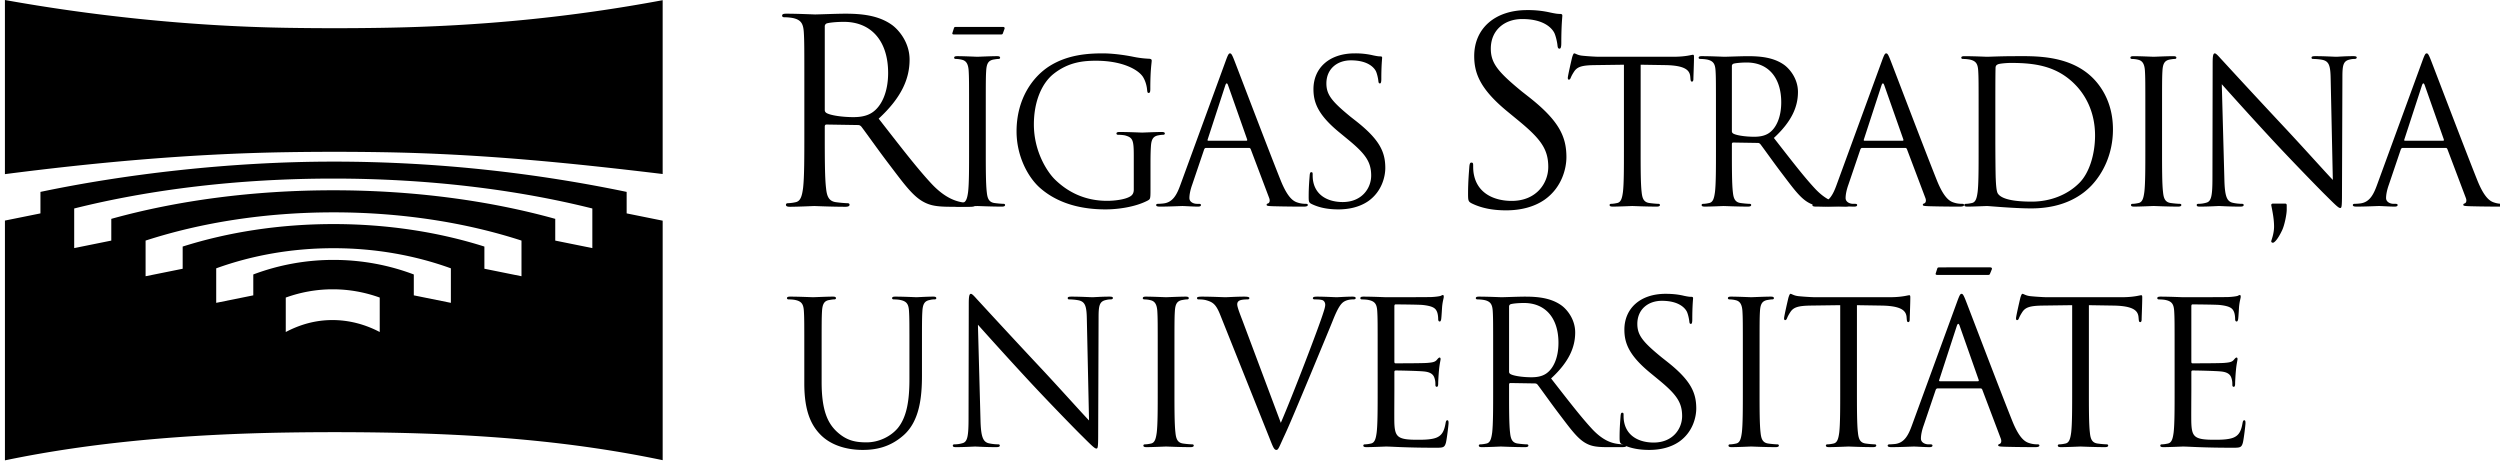
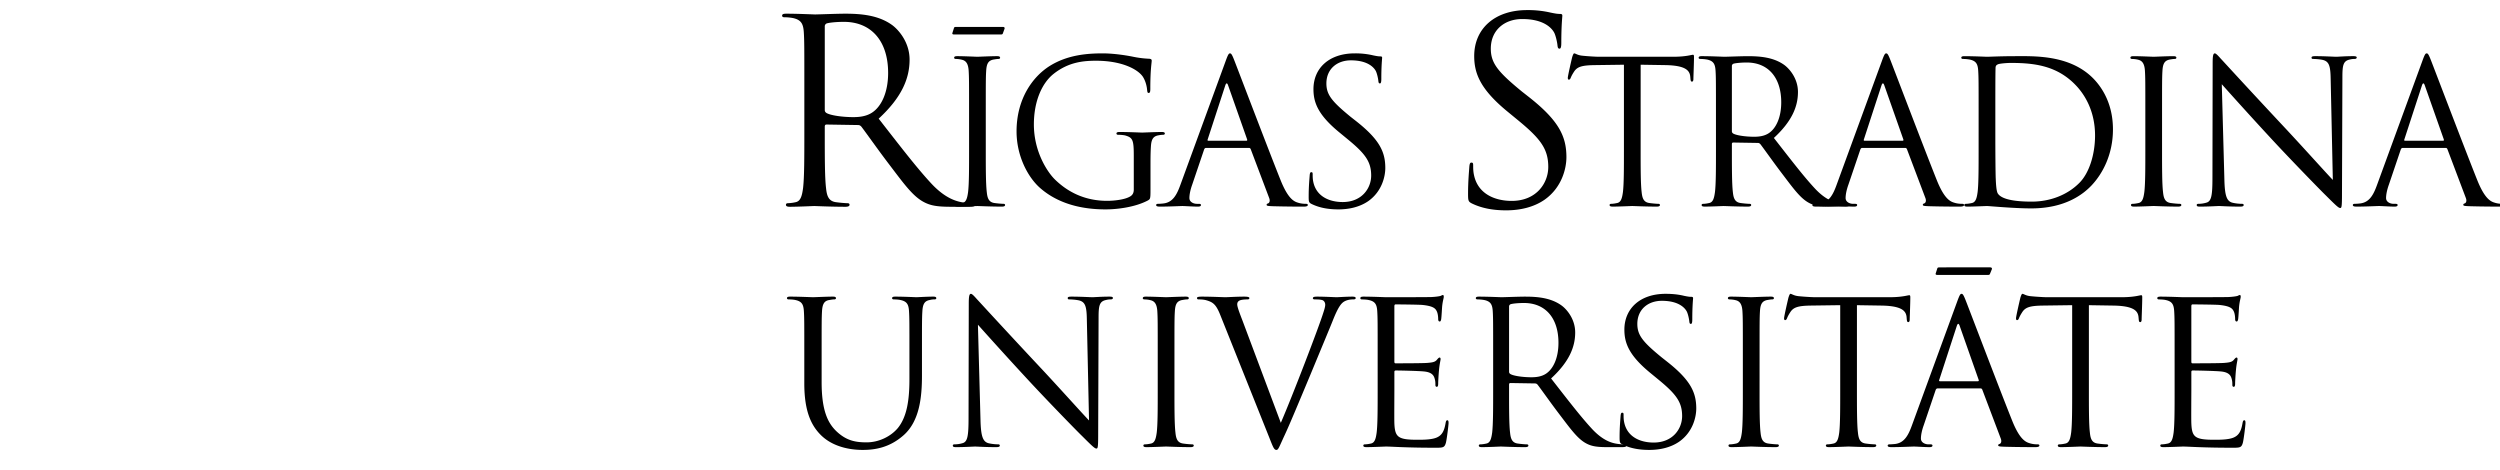
<svg xmlns="http://www.w3.org/2000/svg" width="186" height="35">
  <path d="M59.84 28.527c0 2.163.562 3.2 1.288 3.896 1.052.992 2.548 1.051 3.051 1.051.875 0 1.985-.148 3.052-1.096 1.185-1.051 1.363-2.829 1.363-4.429v-1.585c0-2.31 0-2.725.03-3.2.03-.517.148-.77.548-.843.178-.045.267-.045.37-.045.06 0 .118-.03.118-.088 0-.09-.073-.119-.236-.119-.445 0-1.141.044-1.245.044-.089 0-.904-.044-1.57-.044-.163 0-.237.03-.237.119 0 .059.059.088.118.088.134 0 .386.015.504.045.49.103.608.34.637.844.03.474.03.889.03 3.2v1.85c0 1.526-.178 2.786-.86 3.63-.533.637-1.422 1.067-2.326 1.067-.843 0-1.51-.133-2.236-.816-.637-.607-1.11-1.525-1.11-3.658v-2.074c0-2.31 0-2.725.028-3.2.03-.517.149-.784.548-.843.178-.03.267-.045.371-.045.06 0 .119-.03.119-.088 0-.09-.074-.119-.238-.119-.444 0-1.333.044-1.466.044s-1.037-.044-1.704-.044c-.162 0-.237.03-.237.119 0 .059.06.088.119.088.133 0 .385.015.503.045.49.103.608.34.637.844.03.474.03.889.03 3.2zm12.917-4.369c.474.533 2.148 2.399 3.866 4.25 1.57 1.69 3.704 3.867 3.867 4.015.785.785.962.948 1.081.948.104 0 .133-.074.133-1.052l.03-8.68c0-.889.059-1.214.548-1.318.177-.045.282-.045.355-.045.104 0 .163-.044.163-.103 0-.09-.103-.104-.266-.104-.608 0-1.096.044-1.26.044-.162 0-.873-.044-1.54-.044-.178 0-.296.014-.296.104 0 .059.015.103.118.103.12 0 .46.016.726.075.46.118.563.444.578 1.406l.163 7.525c-.474-.488-2.089-2.296-3.555-3.866a730 730 0 0 1-4.712-5.08c-.147-.149-.4-.475-.518-.475s-.162.164-.162.741l-.016 8.487c0 1.349-.073 1.778-.444 1.882a2.1 2.1 0 0 1-.607.089c-.075 0-.119.03-.119.089 0 .103.09.118.237.118.667 0 1.29-.044 1.423-.044s.725.044 1.57.044c.177 0 .266-.03.266-.118 0-.06-.044-.09-.118-.09a3.3 3.3 0 0 1-.74-.088c-.4-.119-.55-.504-.579-1.718zm14.622 2.206c0-2.31 0-2.725.03-3.2.029-.518.148-.769.548-.843.177-.03.266-.045.37-.045.059 0 .118-.03.118-.089 0-.088-.074-.118-.236-.118-.445 0-1.378.044-1.452.044s-1.008-.044-1.497-.044c-.163 0-.236.03-.236.118 0 .06.059.09.118.09.104 0 .296.014.46.058.325.075.473.327.503.83.03.474.03.889.03 3.2v2.607c0 1.42 0 2.591-.074 3.214-.06.43-.134.755-.43.814-.133.03-.311.06-.444.06-.09 0-.119.044-.119.089 0 .088.074.118.237.118.444 0 1.377-.045 1.452-.045s1.007.045 1.822.045c.163 0 .237-.045.237-.118 0-.045-.03-.089-.119-.089a6 6 0 0 1-.667-.06c-.444-.059-.533-.385-.577-.814-.074-.623-.074-1.793-.074-3.214zm5.071-2.488c-.223-.578-.4-1.037-.4-1.23 0-.103.03-.222.192-.295.133-.06.4-.075.563-.075.103 0 .148-.03.148-.103 0-.074-.133-.104-.4-.104-.563 0-1.229.044-1.378.044-.177 0-1.022-.044-1.733-.044-.237 0-.385.015-.385.104 0 .059.03.103.119.103s.34 0 .563.06c.518.148.74.31 1.066 1.14l3.63 9.08c.28.711.356.918.533.918.148 0 .207-.237.622-1.125.34-.726 1.007-2.326 1.911-4.488.755-1.822 1.496-3.6 1.66-4.015.399-1.007.62-1.26.814-1.392.281-.178.608-.178.71-.178.12 0 .179-.03.179-.103 0-.074-.09-.104-.252-.104-.43 0-1.067.044-1.156.044-.177 0-.859-.044-1.452-.044-.236 0-.325.03-.325.118 0 .075.074.09.163.09.162 0 .385 0 .563.058.148.075.192.223.192.341 0 .133-.06.341-.133.563-.327 1.067-2.312 6.236-3.171 8.22zm10.048 5.095c0 1.422 0 2.592-.075 3.215-.059.43-.132.755-.43.814-.133.03-.31.06-.443.06-.09 0-.119.044-.119.088 0 .09.074.119.237.119.444 0 1.377-.044 1.451-.044.43 0 1.423.089 3.66.089.578 0 .696 0 .8-.386.073-.31.193-1.318.193-1.437 0-.103 0-.221-.09-.221-.073 0-.104.059-.132.221-.104.608-.283.904-.667 1.067s-1.037.163-1.422.163c-1.452 0-1.674-.192-1.72-1.214-.014-.312 0-2.03 0-2.534v-1.303c0-.06.03-.104.105-.104.251 0 1.718.03 2.118.075.578.059.711.31.77.518.06.192.06.34.06.489 0 .074.03.133.103.133.104 0 .104-.163.104-.281 0-.104.03-.652.06-.948.044-.49.118-.741.118-.83s-.03-.118-.074-.118c-.06 0-.12.074-.222.192-.134.148-.341.178-.697.207-.34.03-2.162.03-2.355.03-.074 0-.09-.044-.09-.148v-4.088c0-.104.031-.148.09-.148.163 0 1.777.014 2.03.044.8.089.948.267 1.051.504.074.177.089.429.089.533 0 .118.03.192.118.192.06 0 .09-.088.104-.162.03-.178.06-.83.075-.978.044-.415.118-.593.118-.697 0-.073-.015-.133-.06-.133-.073 0-.133.06-.207.074-.118.03-.355.06-.637.075-.34.014-3.288.014-3.393.014-.074 0-1.007-.044-1.673-.044-.163 0-.237.03-.237.118 0 .06.059.09.118.09.134 0 .386.014.504.044.49.103.607.34.637.844.03.474.03.889.03 3.2zm8.592-2.607c0-2.31 0-2.725-.029-3.2-.03-.502-.15-.74-.637-.843a3 3 0 0 0-.504-.045c-.06 0-.119-.03-.119-.088 0-.09.074-.119.237-.119.667 0 1.6.044 1.674.044.164 0 1.29-.044 1.748-.044.934 0 1.926.089 2.71.652.372.266 1.024.992 1.024 2.014 0 1.096-.46 2.193-1.793 3.422 1.214 1.555 2.222 2.873 3.081 3.792.8.844 1.437 1.007 1.807 1.066.282.045.49.045.578.045.074 0 .134.044.134.089 0 .089-.09.118-.356.118h-1.052c-.83 0-1.2-.074-1.585-.281-.637-.341-1.155-1.067-2-2.178-.622-.815-1.317-1.807-1.614-2.192-.06-.06-.104-.089-.193-.089l-1.822-.03c-.074 0-.104.045-.104.119v.356c0 1.421 0 2.591.074 3.214.045.43.133.755.578.814.208.03.533.06.666.06.089 0 .119.044.119.089 0 .073-.074.118-.237.118-.814 0-1.747-.045-1.822-.045-.015 0-.948.045-1.393.045-.163 0-.236-.03-.236-.118 0-.045.029-.089.118-.089.134 0 .311-.03.445-.06.296-.059.37-.385.43-.814.073-.623.073-1.793.073-3.214zm1.185 1.29c0 .073.03.133.104.177.222.133.903.237 1.555.237.356 0 .77-.044 1.111-.281.52-.356.904-1.156.904-2.281 0-1.852-.977-2.963-2.562-2.963-.445 0-.845.044-.993.089a.18.18 0 0 0-.119.177z" />
  <path d="M122.706 33.474c.8 0 1.6-.178 2.237-.622 1.023-.726 1.259-1.852 1.259-2.459 0-1.185-.415-2.103-2.163-3.48l-.414-.327c-1.393-1.14-1.807-1.644-1.807-2.488 0-1.08.8-1.718 1.822-1.718 1.362 0 1.763.622 1.851.785.09.163.178.563.193.74.014.12.03.193.118.193.075 0 .105-.103.105-.34 0-1.008.059-1.496.059-1.57s-.03-.105-.149-.105-.237-.014-.518-.073c-.37-.09-.8-.15-1.378-.15-1.88 0-3.066 1.083-3.066 2.668 0 1.007.355 1.925 1.925 3.214l.667.548c1.274 1.052 1.704 1.644 1.704 2.666 0 .948-.696 1.97-2.119 1.97-.992 0-1.97-.415-2.193-1.51-.044-.208-.044-.416-.044-.549 0-.118-.015-.162-.104-.162-.073 0-.103.073-.118.236-.014.238-.075.83-.075 1.57 0 .4.016.46.223.563.608.297 1.289.4 1.985.4m8.207-7.11c0-2.31 0-2.725.029-3.2.03-.518.149-.769.549-.843.177-.03.267-.045.37-.045.06 0 .119-.03.119-.089 0-.088-.075-.118-.237-.118-.445 0-1.378.044-1.452.044s-1.008-.044-1.496-.044c-.163 0-.238.03-.238.118 0 .06.06.09.12.09.103 0 .295.014.458.058.327.075.474.327.504.83.03.474.03.889.03 3.2v2.607c0 1.42 0 2.591-.075 3.214-.059.43-.132.755-.43.814-.133.03-.31.06-.444.06-.088 0-.118.044-.118.089 0 .088.074.118.237.118.444 0 1.378-.045 1.452-.045s1.007.045 1.821.045c.164 0 .238-.045.238-.118 0-.045-.03-.089-.12-.089-.132 0-.458-.03-.665-.06-.445-.059-.533-.385-.578-.814-.074-.623-.074-1.793-.074-3.214zm7.244-3.658 1.867.03c1.422.03 1.763.37 1.823.814l.014.163c.015.207.045.252.119.252.059 0 .104-.06.104-.193 0-.162.044-1.185.044-1.63 0-.088 0-.177-.074-.177-.119 0-.52.148-1.467.148h-5.555c-.178 0-.741-.03-1.17-.073-.4-.03-.548-.179-.652-.179-.06 0-.119.193-.148.282-.03.119-.326 1.392-.326 1.54 0 .09.03.134.074.134.059 0 .104-.03.149-.148.044-.104.088-.208.251-.46.237-.355.593-.459 1.511-.474l2.192-.03v6.266c0 1.422 0 2.593-.073 3.215-.06.43-.134.755-.43.814-.134.03-.311.06-.445.06-.089 0-.118.044-.118.089 0 .088.073.118.237.118.444 0 1.378-.044 1.452-.044s1.007.044 1.822.044c.163 0 .237-.044.237-.118 0-.045-.03-.09-.118-.09-.134 0-.46-.029-.667-.059-.445-.059-.533-.384-.578-.814-.075-.622-.075-1.793-.075-3.215zm7.457-.266c.178-.49.237-.579.326-.579.088 0 .148.075.326.534.223.563 2.547 6.68 3.452 8.932.532 1.318.963 1.554 1.274 1.644.222.074.444.089.593.089.088 0 .147.014.147.089 0 .088-.133.118-.296.118-.222 0-1.304 0-2.325-.03-.281-.014-.445-.014-.445-.104 0-.059.044-.088.103-.102.09-.03.179-.164.09-.401l-1.378-3.644c-.03-.06-.06-.088-.134-.088h-3.184c-.075 0-.119.044-.149.118l-.888 2.622c-.134.37-.208.726-.208.992 0 .296.311.43.562.43h.15c.102 0 .147.03.147.089 0 .088-.088.118-.222.118-.356 0-.993-.044-1.155-.044s-.978.044-1.674.044c-.193 0-.282-.03-.282-.118 0-.06.06-.09.134-.09.103 0 .311-.014.43-.028.68-.09.977-.653 1.243-1.393zm1.54 5.924c.075 0 .075-.045.06-.104l-1.408-4q-.11-.332-.222 0l-1.303 4c-.03.075 0 .104.044.104zm.905-8.472c.133 0 .162.073.133.147l-.133.326c-.016.06-.06.09-.148.09h-3.748c-.104 0-.164-.016-.149-.105l.12-.37c.014-.074.088-.088.176-.088zm7.355 2.814 1.866.03c1.422.03 1.763.37 1.822.814l.016.163c.014.207.044.252.118.252.059 0 .103-.06.103-.193 0-.162.045-1.185.045-1.63 0-.088 0-.177-.074-.177-.12 0-.52.148-1.466.148h-5.557c-.177 0-.74-.03-1.169-.073-.4-.03-.549-.179-.652-.179-.06 0-.119.193-.148.282-.03.119-.326 1.392-.326 1.54 0 .09.03.134.074.134.06 0 .104-.03.148-.148.045-.104.089-.208.252-.46.237-.355.592-.459 1.51-.474l2.194-.03v6.266c0 1.422 0 2.593-.075 3.215-.06.43-.133.755-.43.814-.133.03-.31.06-.443.06-.09 0-.12.044-.12.089 0 .088.075.118.238.118.444 0 1.377-.044 1.452-.044.073 0 1.007.044 1.821.044.164 0 .237-.044.237-.118 0-.045-.03-.09-.118-.09-.132 0-.46-.029-.667-.059-.445-.059-.533-.384-.577-.814-.074-.622-.074-1.793-.074-3.215zm6.378 6.265c0 1.422 0 2.592-.074 3.215-.06.43-.133.755-.43.814-.134.03-.311.06-.444.06-.089 0-.118.044-.118.088 0 .09.074.119.235.119.445 0 1.379-.044 1.453-.044.43 0 1.422.089 3.659.089.578 0 .697 0 .8-.386.074-.31.192-1.318.192-1.437 0-.103 0-.221-.088-.221-.074 0-.104.059-.133.221-.104.608-.282.904-.667 1.067s-1.037.163-1.422.163c-1.452 0-1.674-.192-1.718-1.214-.016-.312 0-2.03 0-2.534v-1.303c0-.06.028-.104.103-.104.251 0 1.719.03 2.118.075.578.059.712.31.77.518.06.192.06.34.06.489 0 .074.03.133.104.133.103 0 .103-.163.103-.281 0-.104.03-.652.06-.948.044-.49.118-.741.118-.83s-.03-.118-.074-.118c-.06 0-.118.074-.222.192-.133.148-.34.178-.696.207-.34.03-2.163.03-2.356.03-.074 0-.088-.044-.088-.148v-4.088c0-.104.028-.148.088-.148.163 0 1.778.014 2.029.044.8.089.949.267 1.052.504.075.177.089.429.089.533 0 .118.03.192.119.192.059 0 .089-.088.104-.162.029-.178.059-.83.074-.978.044-.415.118-.593.118-.697 0-.073-.015-.133-.059-.133-.074 0-.133.06-.208.074-.118.03-.355.06-.636.075-.34.014-3.29.014-3.393.014-.074 0-1.008-.044-1.674-.044-.162 0-.237.03-.237.118 0 .06.06.09.119.09.133 0 .385.014.503.044.49.103.607.34.637.844.03.474.03.889.03 3.2zM59.843 6.528c0-2.964 0-3.496-.038-4.104-.038-.646-.19-.95-.818-1.083a3.5 3.5 0 0 0-.646-.057c-.076 0-.152-.038-.152-.114 0-.114.096-.152.305-.152.854 0 2.052.057 2.147.057.21 0 1.653-.057 2.242-.057 1.198 0 2.471.114 3.479.836.475.342 1.311 1.273 1.311 2.584 0 1.407-.59 2.813-2.3 4.39 1.559 1.996 2.851 3.687 3.954 4.865 1.026 1.084 1.843 1.292 2.318 1.368.361.057.627.057.741.057.095 0 .171.057.171.115 0 .113-.114.151-.456.151h-1.35c-1.063 0-1.539-.095-2.033-.36-.817-.437-1.482-1.369-2.565-2.794-.799-1.045-1.692-2.319-2.072-2.813-.076-.076-.133-.114-.247-.114l-2.338-.038c-.095 0-.133.057-.133.152v.456c0 1.824 0 3.326.095 4.124.058.551.171.97.741 1.046.266.037.684.075.856.075.114 0 .152.057.152.115 0 .095-.095.151-.304.151-1.046 0-2.243-.056-2.338-.056-.019 0-1.217.056-1.787.056-.208 0-.303-.038-.303-.151 0-.058.037-.115.151-.115a3 3 0 0 0 .57-.075c.38-.077.476-.495.552-1.046.095-.798.095-2.3.095-4.124zm1.52 1.654c0 .095.038.171.133.228.286.171 1.16.304 1.996.304.456 0 .988-.057 1.425-.36.665-.457 1.16-1.483 1.16-2.928 0-2.375-1.255-3.8-3.289-3.8-.57 0-1.083.057-1.272.114a.23.23 0 0 0-.153.228z" />
  <path d="M73.342 11.078c0 1.421 0 2.591.074 3.213.045.43.134.755.578.815.207.029.533.058.666.058.089 0 .118.045.118.09 0 .074-.074.118-.236.118-.815 0-1.748-.044-1.822-.044s-1.007.044-1.45.044c-.163 0-.238-.03-.238-.119 0-.044.03-.089.118-.089.134 0 .312-.03.445-.058.296-.06.37-.386.43-.815.074-.622.074-1.792.074-3.213V8.473c0-2.31 0-2.725-.03-3.199-.03-.504-.178-.755-.503-.829a2 2 0 0 0-.46-.06c-.059 0-.118-.028-.118-.088 0-.089.074-.119.237-.119.488 0 1.421.045 1.495.045s1.007-.045 1.451-.045c.163 0 .237.03.237.12 0 .059-.059.088-.118.088-.104 0-.193.015-.37.044-.4.074-.518.326-.548.844-.03.474-.03.888-.03 3.199zm1.274-9.076c.118 0 .148.074.118.148l-.118.326q-.023.09-.133.089h-3.48c-.104 0-.163-.015-.148-.104l.118-.37c.015-.074.074-.089.163-.089zm9.737 12.111c0 .252-.103.415-.296.518-.385.222-1.155.311-1.688.311-1.362 0-2.71-.444-3.879-1.584-.518-.503-1.57-2.014-1.57-4.101 0-1.732.607-3.08 1.466-3.76 1.125-.889 2.236-.978 3.169-.978 1.91 0 3.11.637 3.48 1.2.222.355.296.77.31.976.015.134.03.222.105.222.103 0 .133-.073.133-.31 0-1.48.103-1.896.103-2.102 0-.06-.03-.119-.177-.134a7.3 7.3 0 0 1-1.2-.148c-.281-.06-1.332-.252-2.265-.252-1.14 0-2.606.104-3.939.933-1.318.829-2.473 2.502-2.473 4.871 0 1.85.859 3.435 1.762 4.22 1.644 1.436 3.746 1.584 4.872 1.584.859 0 2.191-.163 3.139-.666.178-.104.192-.133.192-.8v-1.658c0-.622 0-1.066.03-1.54.03-.518.148-.77.548-.844a2 2 0 0 1 .37-.044c.059 0 .119-.03.119-.089 0-.089-.075-.118-.238-.118-.443 0-1.376.044-1.451.044-.074 0-1.007-.044-1.673-.044-.163 0-.237.03-.237.118 0 .06.06.09.119.09a3 3 0 0 1 .504.043c.591.163.665.326.665 1.525zm6.833-9.564c.177-.49.236-.578.325-.578s.148.074.326.533c.222.563 2.547 6.678 3.45 8.928.533 1.318.962 1.555 1.273 1.644.223.074.445.088.593.088.089 0 .148.015.148.09 0 .088-.133.118-.296.118-.222 0-1.303 0-2.325-.03-.281-.014-.444-.014-.444-.103 0-.06.045-.09.104-.104.088-.03.177-.163.088-.4l-1.377-3.643c-.03-.058-.06-.088-.133-.088h-3.183c-.075 0-.12.045-.149.119l-.888 2.62c-.133.37-.207.726-.207.992 0 .296.31.43.562.43h.148c.104 0 .149.03.149.088 0 .089-.09.119-.223.119-.355 0-.992-.044-1.155-.044s-.977.044-1.673.044c-.192 0-.281-.03-.281-.119 0-.059.06-.089.133-.089.104 0 .311-.014.43-.03.68-.088.977-.65 1.243-1.39zm1.54 5.922c.073 0 .073-.044.059-.104L91.378 6.37q-.111-.333-.222 0l-1.303 3.997c-.03.075 0 .104.044.104zm6.846 5.108c.799 0 1.598-.178 2.236-.621 1.021-.727 1.258-1.852 1.258-2.459 0-1.184-.414-2.102-2.162-3.48l-.415-.325c-1.391-1.14-1.806-1.643-1.806-2.487 0-1.08.8-1.718 1.821-1.718 1.363 0 1.762.623 1.851.785s.178.563.193.74c.014.119.03.193.118.193.074 0 .104-.104.104-.34 0-1.007.06-1.496.06-1.57s-.03-.103-.15-.103c-.118 0-.236-.016-.518-.075a5.7 5.7 0 0 0-1.376-.148c-1.88 0-3.065 1.081-3.065 2.665 0 1.007.355 1.925 1.925 3.213l.666.548c1.274 1.051 1.703 1.644 1.703 2.665 0 .947-.696 1.97-2.118 1.97-.991 0-1.969-.415-2.191-1.51-.044-.208-.044-.416-.044-.549 0-.118-.015-.163-.104-.163-.075 0-.104.074-.118.237-.016.237-.075.83-.075 1.57 0 .4.016.459.223.562.606.296 1.287.4 1.984.4m12.484.071c1.027 0 2.053-.227 2.87-.798 1.311-.931 1.615-2.375 1.615-3.154 0-1.52-.532-2.699-2.774-4.466l-.533-.418c-1.786-1.464-2.318-2.11-2.318-3.193 0-1.387 1.026-2.204 2.337-2.204 1.75 0 2.262.798 2.376 1.007.113.21.228.722.247.95.019.152.038.247.152.247.095 0 .133-.133.133-.437 0-1.292.076-1.92.076-2.014 0-.095-.038-.134-.19-.134s-.305-.019-.666-.095a7.4 7.4 0 0 0-1.767-.19c-2.413 0-3.933 1.388-3.933 3.421 0 1.293.456 2.47 2.47 4.124l.855.703c1.635 1.35 2.185 2.11 2.185 3.42 0 1.217-.892 2.528-2.717 2.528-1.273 0-2.527-.531-2.812-1.938-.058-.266-.058-.532-.058-.703 0-.152-.018-.21-.133-.21-.095 0-.133.096-.152.305-.018.304-.095 1.064-.095 2.015 0 .513.02.588.285.722.78.38 1.654.512 2.547.512m10.009-10.835 1.865.03c1.422.03 1.762.37 1.821.814l.015.163c.016.207.045.251.119.251.059 0 .104-.059.104-.192 0-.162.044-1.184.044-1.629 0-.088 0-.177-.074-.177-.118 0-.518.148-1.466.148h-5.553c-.177 0-.74-.03-1.17-.074-.399-.03-.547-.178-.65-.178-.06 0-.12.193-.149.281-.03.119-.326 1.392-.326 1.54 0 .09.03.134.075.134.059 0 .103-.03.147-.148.045-.104.089-.208.252-.459.237-.356.593-.46 1.51-.474l2.192-.03v6.263c0 1.421 0 2.59-.074 3.213-.06.43-.134.755-.43.814-.133.03-.31.06-.444.06-.089 0-.118.044-.118.088 0 .089.074.119.237.119.444 0 1.377-.044 1.451-.044s1.007.044 1.821.044c.164 0 .237-.044.237-.119 0-.044-.03-.088-.118-.088-.134 0-.46-.03-.666-.06-.445-.059-.533-.385-.578-.814-.074-.622-.074-1.792-.074-3.213zm5.602 3.657c0-2.31 0-2.724-.029-3.198-.03-.503-.148-.74-.636-.844a3 3 0 0 0-.504-.044c-.06 0-.119-.03-.119-.088 0-.09.074-.12.237-.12.666 0 1.599.045 1.673.045.163 0 1.288-.044 1.747-.044.933 0 1.925.088 2.71.651.37.267 1.022.992 1.022 2.013 0 1.096-.46 2.192-1.792 3.42 1.215 1.555 2.22 2.873 3.08 3.791.8.844 1.436 1.006 1.806 1.066.281.045.489.045.578.045.074 0 .133.044.133.088 0 .09-.089.118-.355.118h-1.051c-.83 0-1.2-.073-1.585-.28-.637-.341-1.155-1.066-1.999-2.177-.622-.814-1.317-1.806-1.614-2.192-.06-.058-.103-.088-.192-.088l-1.822-.03c-.074 0-.103.045-.103.118v.356c0 1.421 0 2.59.073 3.213.045.429.134.755.579.814.207.03.532.06.665.06.089 0 .119.044.119.088 0 .075-.074.118-.237.118-.814 0-1.747-.043-1.82-.043-.016 0-.95.043-1.393.043-.163 0-.237-.029-.237-.118 0-.044.03-.088.12-.088.132 0 .309-.03.442-.06.297-.059.37-.385.43-.814.074-.622.074-1.792.074-3.213zm1.185 1.288c0 .074.03.134.103.178.222.133.903.237 1.555.237.356 0 .77-.045 1.11-.281.52-.356.904-1.156.904-2.28 0-1.851-.977-2.962-2.561-2.962-.445 0-.845.045-.993.089a.18.18 0 0 0-.118.178z" />
  <path d="M140.008 4.549c.177-.49.236-.578.325-.578s.15.074.327.533c.222.563 2.546 6.678 3.449 8.928.533 1.318.964 1.555 1.273 1.644.223.074.445.088.593.088.09 0 .149.015.149.09 0 .088-.133.118-.297.118-.222 0-1.303 0-2.325-.03-.281-.014-.444-.014-.444-.103 0-.06.045-.09.104-.104.088-.03.177-.163.088-.4l-1.376-3.643c-.03-.058-.06-.088-.134-.088h-3.183c-.075 0-.118.045-.148.119l-.889 2.62c-.133.37-.207.726-.207.992 0 .296.311.43.563.43h.148c.103 0 .148.03.148.088 0 .089-.09.119-.223.119-.354 0-.992-.044-1.155-.044-.162 0-.977.044-1.673.044-.192 0-.28-.03-.28-.119 0-.059.059-.089.132-.089.104 0 .311-.014.43-.03.681-.088.977-.65 1.243-1.39zm1.54 5.922c.074 0 .074-.044.059-.104L140.2 6.37q-.113-.333-.223 0l-1.303 3.997c-.03.075 0 .104.044.104zm5.661-1.998c0-2.31 0-2.725-.03-3.199-.03-.504-.147-.74-.636-.844a3 3 0 0 0-.503-.044c-.06 0-.12-.03-.12-.089 0-.089.075-.118.237-.118.667 0 1.6.044 1.674.044.178 0 1.11-.044 2-.044 1.464 0 4.175-.134 5.937 1.687.74.77 1.436 2 1.436 3.761 0 1.866-.77 3.301-1.6 4.176-.636.666-1.968 1.702-4.486 1.702-1.274 0-3.14-.177-3.287-.177-.074 0-1.007.044-1.452.044-.162 0-.235-.03-.235-.119 0-.044.029-.088.118-.088.133 0 .31-.03.443-.06.296-.059.371-.385.43-.814.074-.622.074-1.792.074-3.213zm1.244 1.598c0 1.57.015 2.932.03 3.214.015.37.044.962.163 1.124.192.281.77.592 2.517.592 1.377 0 2.65-.503 3.524-1.376.77-.755 1.185-2.177 1.185-3.539 0-1.88-.815-3.094-1.422-3.731-1.392-1.466-3.08-1.673-4.842-1.673-.296 0-.845.045-.962.104-.134.059-.178.133-.178.295-.015.504-.015 2.014-.015 3.154zm12.404-1.599c0-2.31 0-2.724.029-3.198.029-.518.148-.77.548-.844.177-.03.267-.044.369-.044.06 0 .119-.03.119-.089 0-.089-.074-.118-.237-.118-.444 0-1.377.044-1.45.044-.075 0-1.008-.044-1.497-.044-.163 0-.236.03-.236.118 0 .06.06.09.118.09.104 0 .296.013.459.058.325.074.474.326.504.829.03.474.03.889.03 3.198v2.606c0 1.421 0 2.59-.075 3.213-.059.429-.134.755-.43.814-.133.03-.31.06-.444.06-.09 0-.118.044-.118.088 0 .09.074.119.236.119.445 0 1.378-.045 1.452-.045s1.007.045 1.821.045c.163 0 .237-.045.237-.119 0-.044-.03-.088-.118-.088-.133 0-.46-.03-.666-.06-.445-.059-.534-.385-.578-.814-.073-.622-.073-1.792-.073-3.213zm4.444-2.206c.474.533 2.148 2.4 3.865 4.25 1.57 1.687 3.702 3.864 3.864 4.012.785.784.963.947 1.082.947.103 0 .132-.074.132-1.05l.031-8.677c0-.888.059-1.214.548-1.318.177-.044.28-.044.354-.044.104 0 .164-.045.164-.104 0-.089-.105-.104-.266-.104-.608 0-1.096.045-1.26.045s-.874-.045-1.54-.045c-.176 0-.296.015-.296.104 0 .06.015.104.12.104.118 0 .458.015.724.074.46.118.563.444.578 1.406l.162 7.521c-.473-.488-2.087-2.294-3.553-3.863a742 742 0 0 1-4.709-5.079c-.147-.148-.4-.474-.518-.474-.12 0-.162.163-.162.74l-.015 8.485c0 1.347-.075 1.776-.445 1.88a2.1 2.1 0 0 1-.607.089c-.074 0-.118.03-.118.088 0 .104.088.119.236.119.666 0 1.29-.044 1.423-.044.132 0 .724.044 1.569.044.177 0 .266-.03.266-.119 0-.059-.044-.088-.119-.088-.133 0-.459-.015-.74-.09-.4-.118-.548-.503-.577-1.717zm14.918-1.717c.177-.49.236-.578.325-.578s.149.074.326.533c.222.563 2.547 6.678 3.45 8.928.533 1.318.963 1.555 1.272 1.644.223.074.445.088.593.088.089 0 .149.015.149.09 0 .088-.133.118-.297.118-.222 0-1.302 0-2.325-.03-.28-.014-.443-.014-.443-.103 0-.06.044-.09.104-.104.088-.03.176-.163.088-.4l-1.376-3.643c-.03-.058-.06-.088-.134-.088h-3.184c-.074 0-.118.045-.149.119l-.887 2.62c-.133.37-.207.726-.207.992 0 .296.31.43.563.43h.147c.104 0 .149.03.149.088 0 .089-.09.119-.223.119-.355 0-.992-.044-1.154-.044-.163 0-.978.044-1.673.044-.193 0-.282-.03-.282-.119 0-.059.059-.089.134-.089.103 0 .31-.014.427-.03.682-.088.979-.65 1.245-1.39zm1.539 5.922c.075 0 .075-.044.06-.104L180.41 6.37q-.111-.333-.222 0l-1.303 3.997c-.03.075 0 .104.044.104z" />
-   <path d="M168.98 15.261c.105.529.21 1.058.21 1.599 0 .552-.21 1.022-.21 1.093s.058.106.128.106c.083 0 .34-.2.682-.929.189-.4.342-1.21.342-1.528v-.34s.01-.116-.126-.116h-.887c-.147 0-.14.115-.14.115M24.816 18.466c-3.121 0-6.08.538-8.73 1.498v2.568l2.759-.558V20.42a16.9 16.9 0 0 1 5.97-1.083c2.107 0 4.12.384 5.972 1.083v1.554l2.758.558v-2.568c-2.65-.96-5.608-1.498-8.73-1.498zm-.084 5.346c1.226 0 2.425.314 3.52.89v-2.563c-1.11-.4-2.283-.615-3.496-.615-1.212 0-2.385.215-3.495.615v2.563c1.094-.576 2.246-.89 3.471-.89m.083-8.013c-5.09 0-9.863.764-13.983 2.1v2.653l2.759-.557v-1.651c3.379-1.07 7.19-1.673 11.224-1.673 4.035 0 7.847.603 11.224 1.673v1.65l2.76.558v-2.653c-4.12-1.336-8.894-2.1-13.984-2.1M5.52 15.511v2.947l2.76-.558v-1.617c4.86-1.352 10.5-2.126 16.515-2.126s11.656.774 16.515 2.126V17.9l2.76.558v-2.947c-5.645-1.413-12.234-2.225-19.275-2.225s-13.631.812-19.275 2.225m43.783.907v17.819c-6.734-1.407-13.483-1.94-20.908-2.057a227 227 0 0 0-7 0c-7.47.118-14.532.717-21.028 2.07V16.41l2.642-.534v-1.599c6.138-1.29 13.976-2.253 21.808-2.253s15.19.875 21.806 2.253v1.599zM28.39 11.323a218 218 0 0 0-7.027 0c-7.457.118-14.548.804-20.997 1.633V0C6.62 1.126 13.923 1.952 21.394 2.07a221 221 0 0 0 7 0c7.425-.117 14.174-.799 20.908-2.056v12.932c-6.802-.816-13.487-1.505-20.912-1.623" />
</svg>